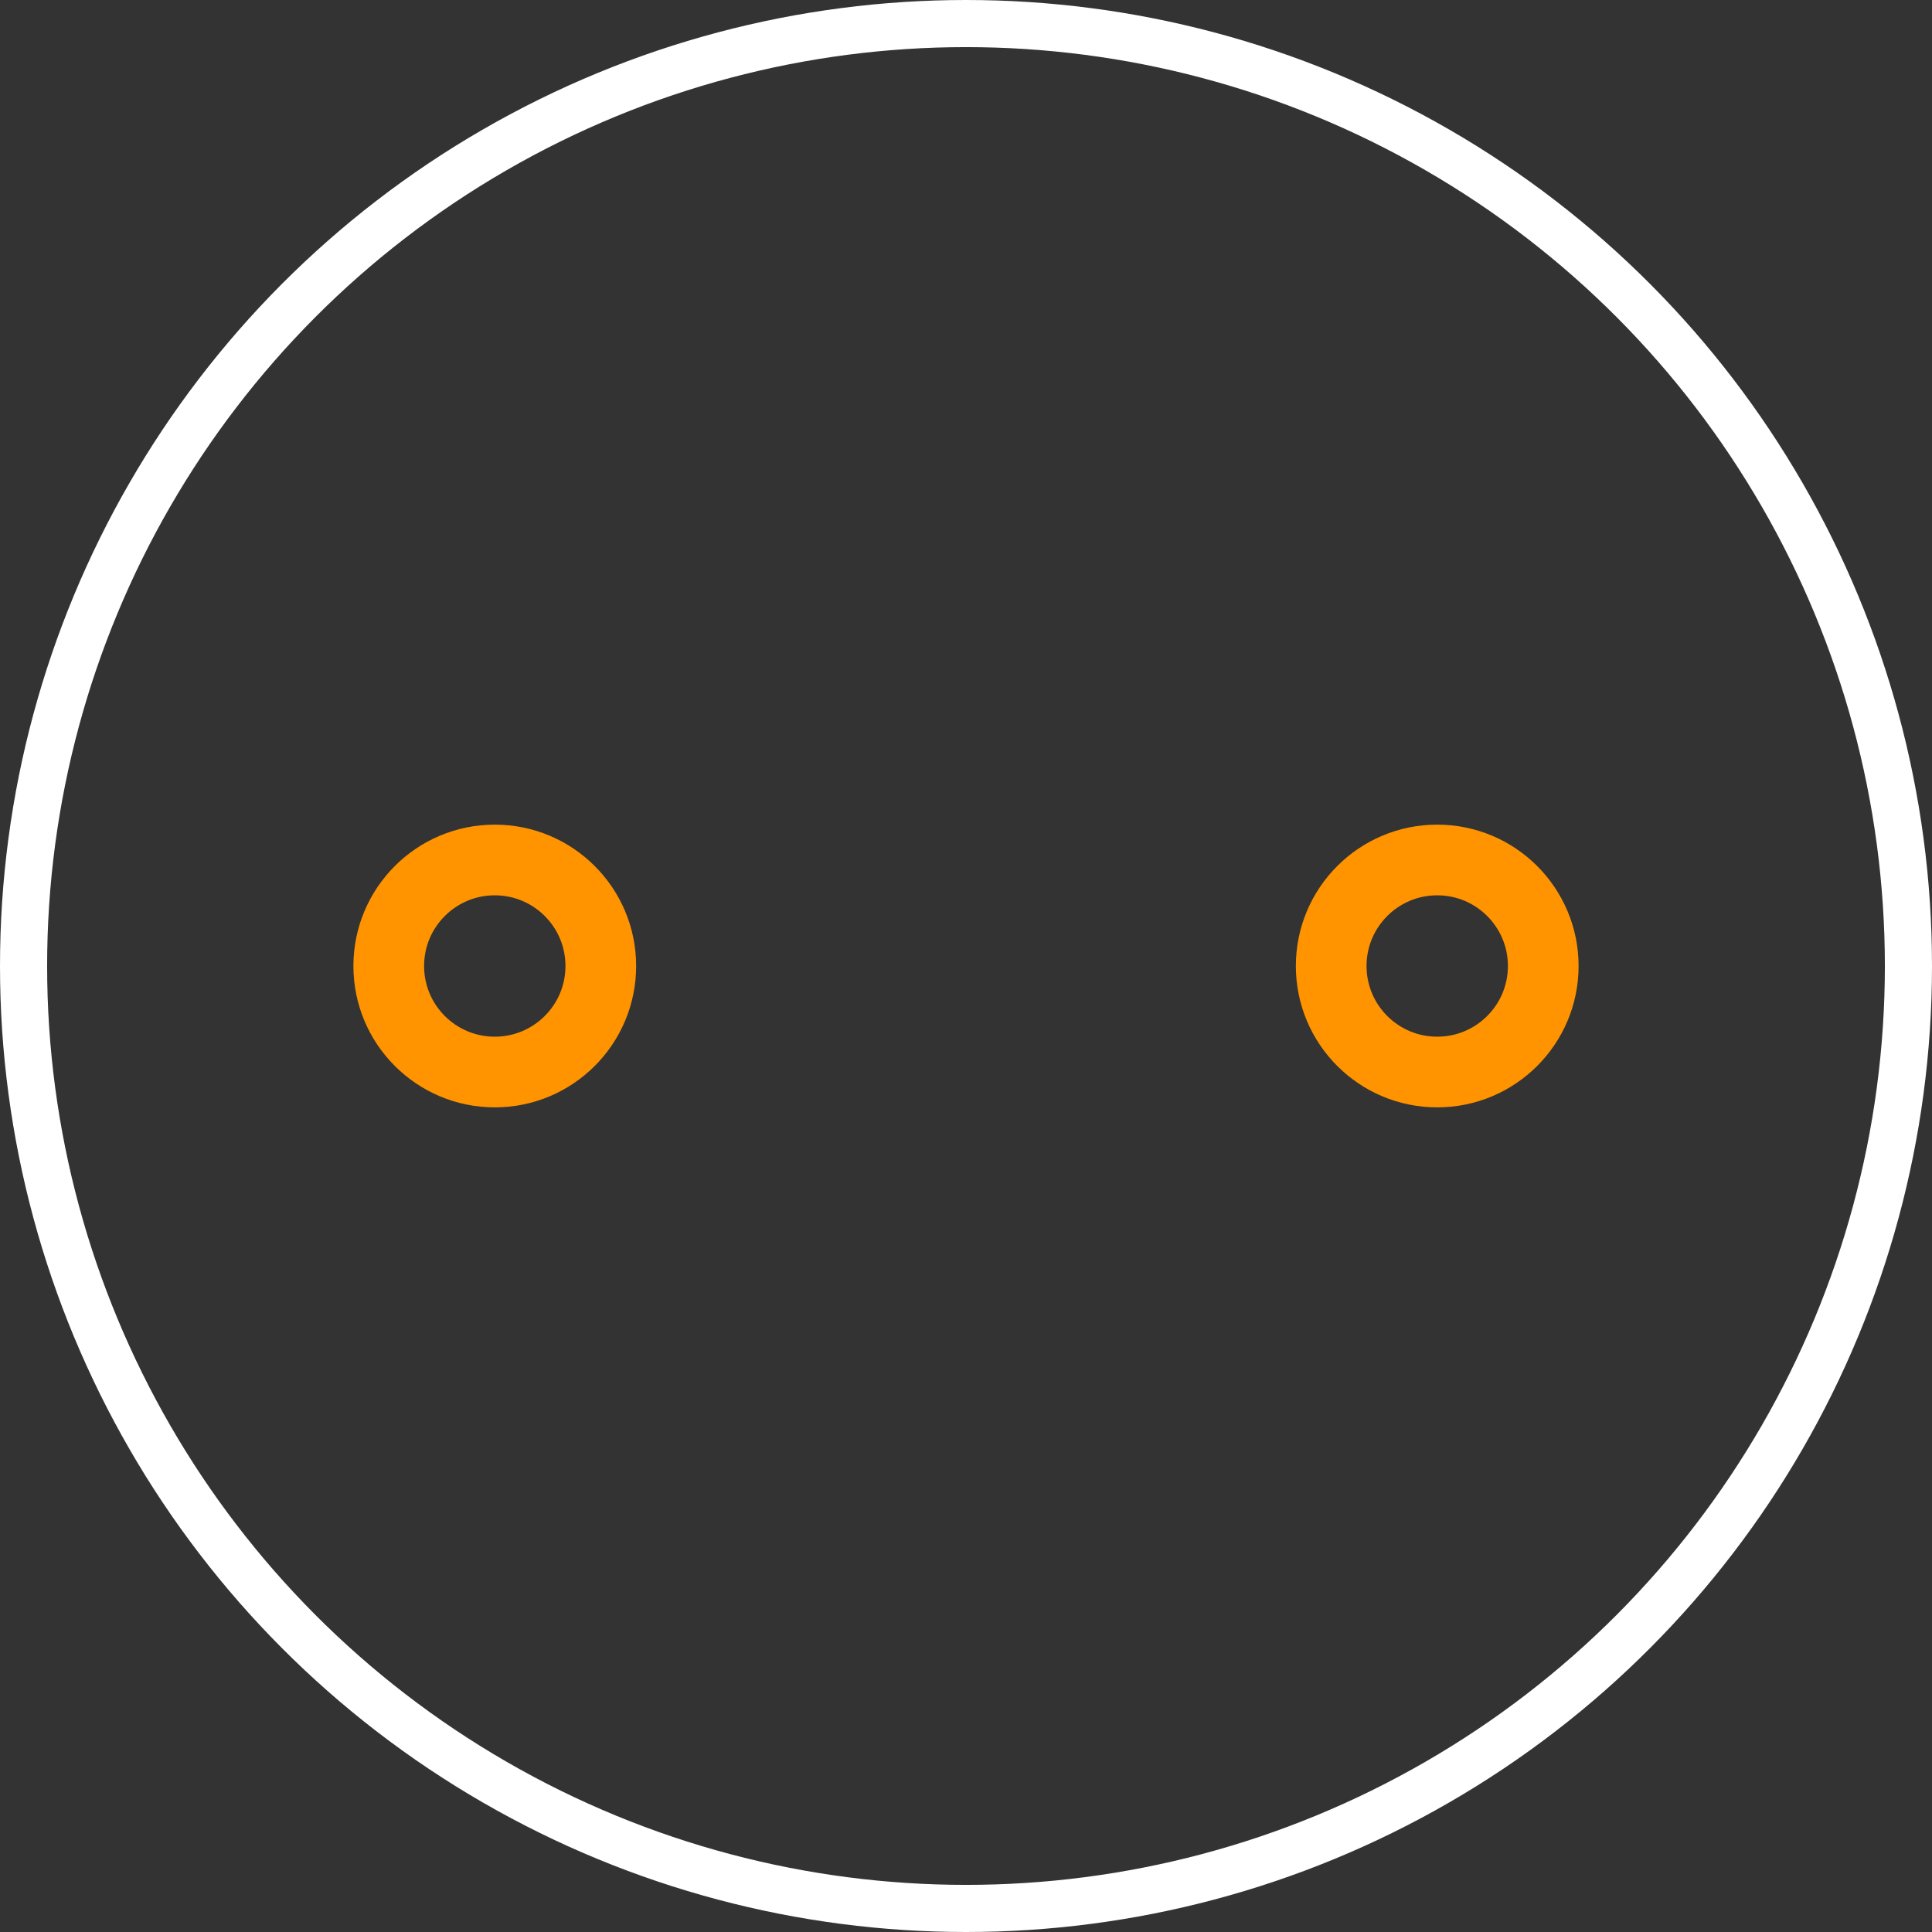
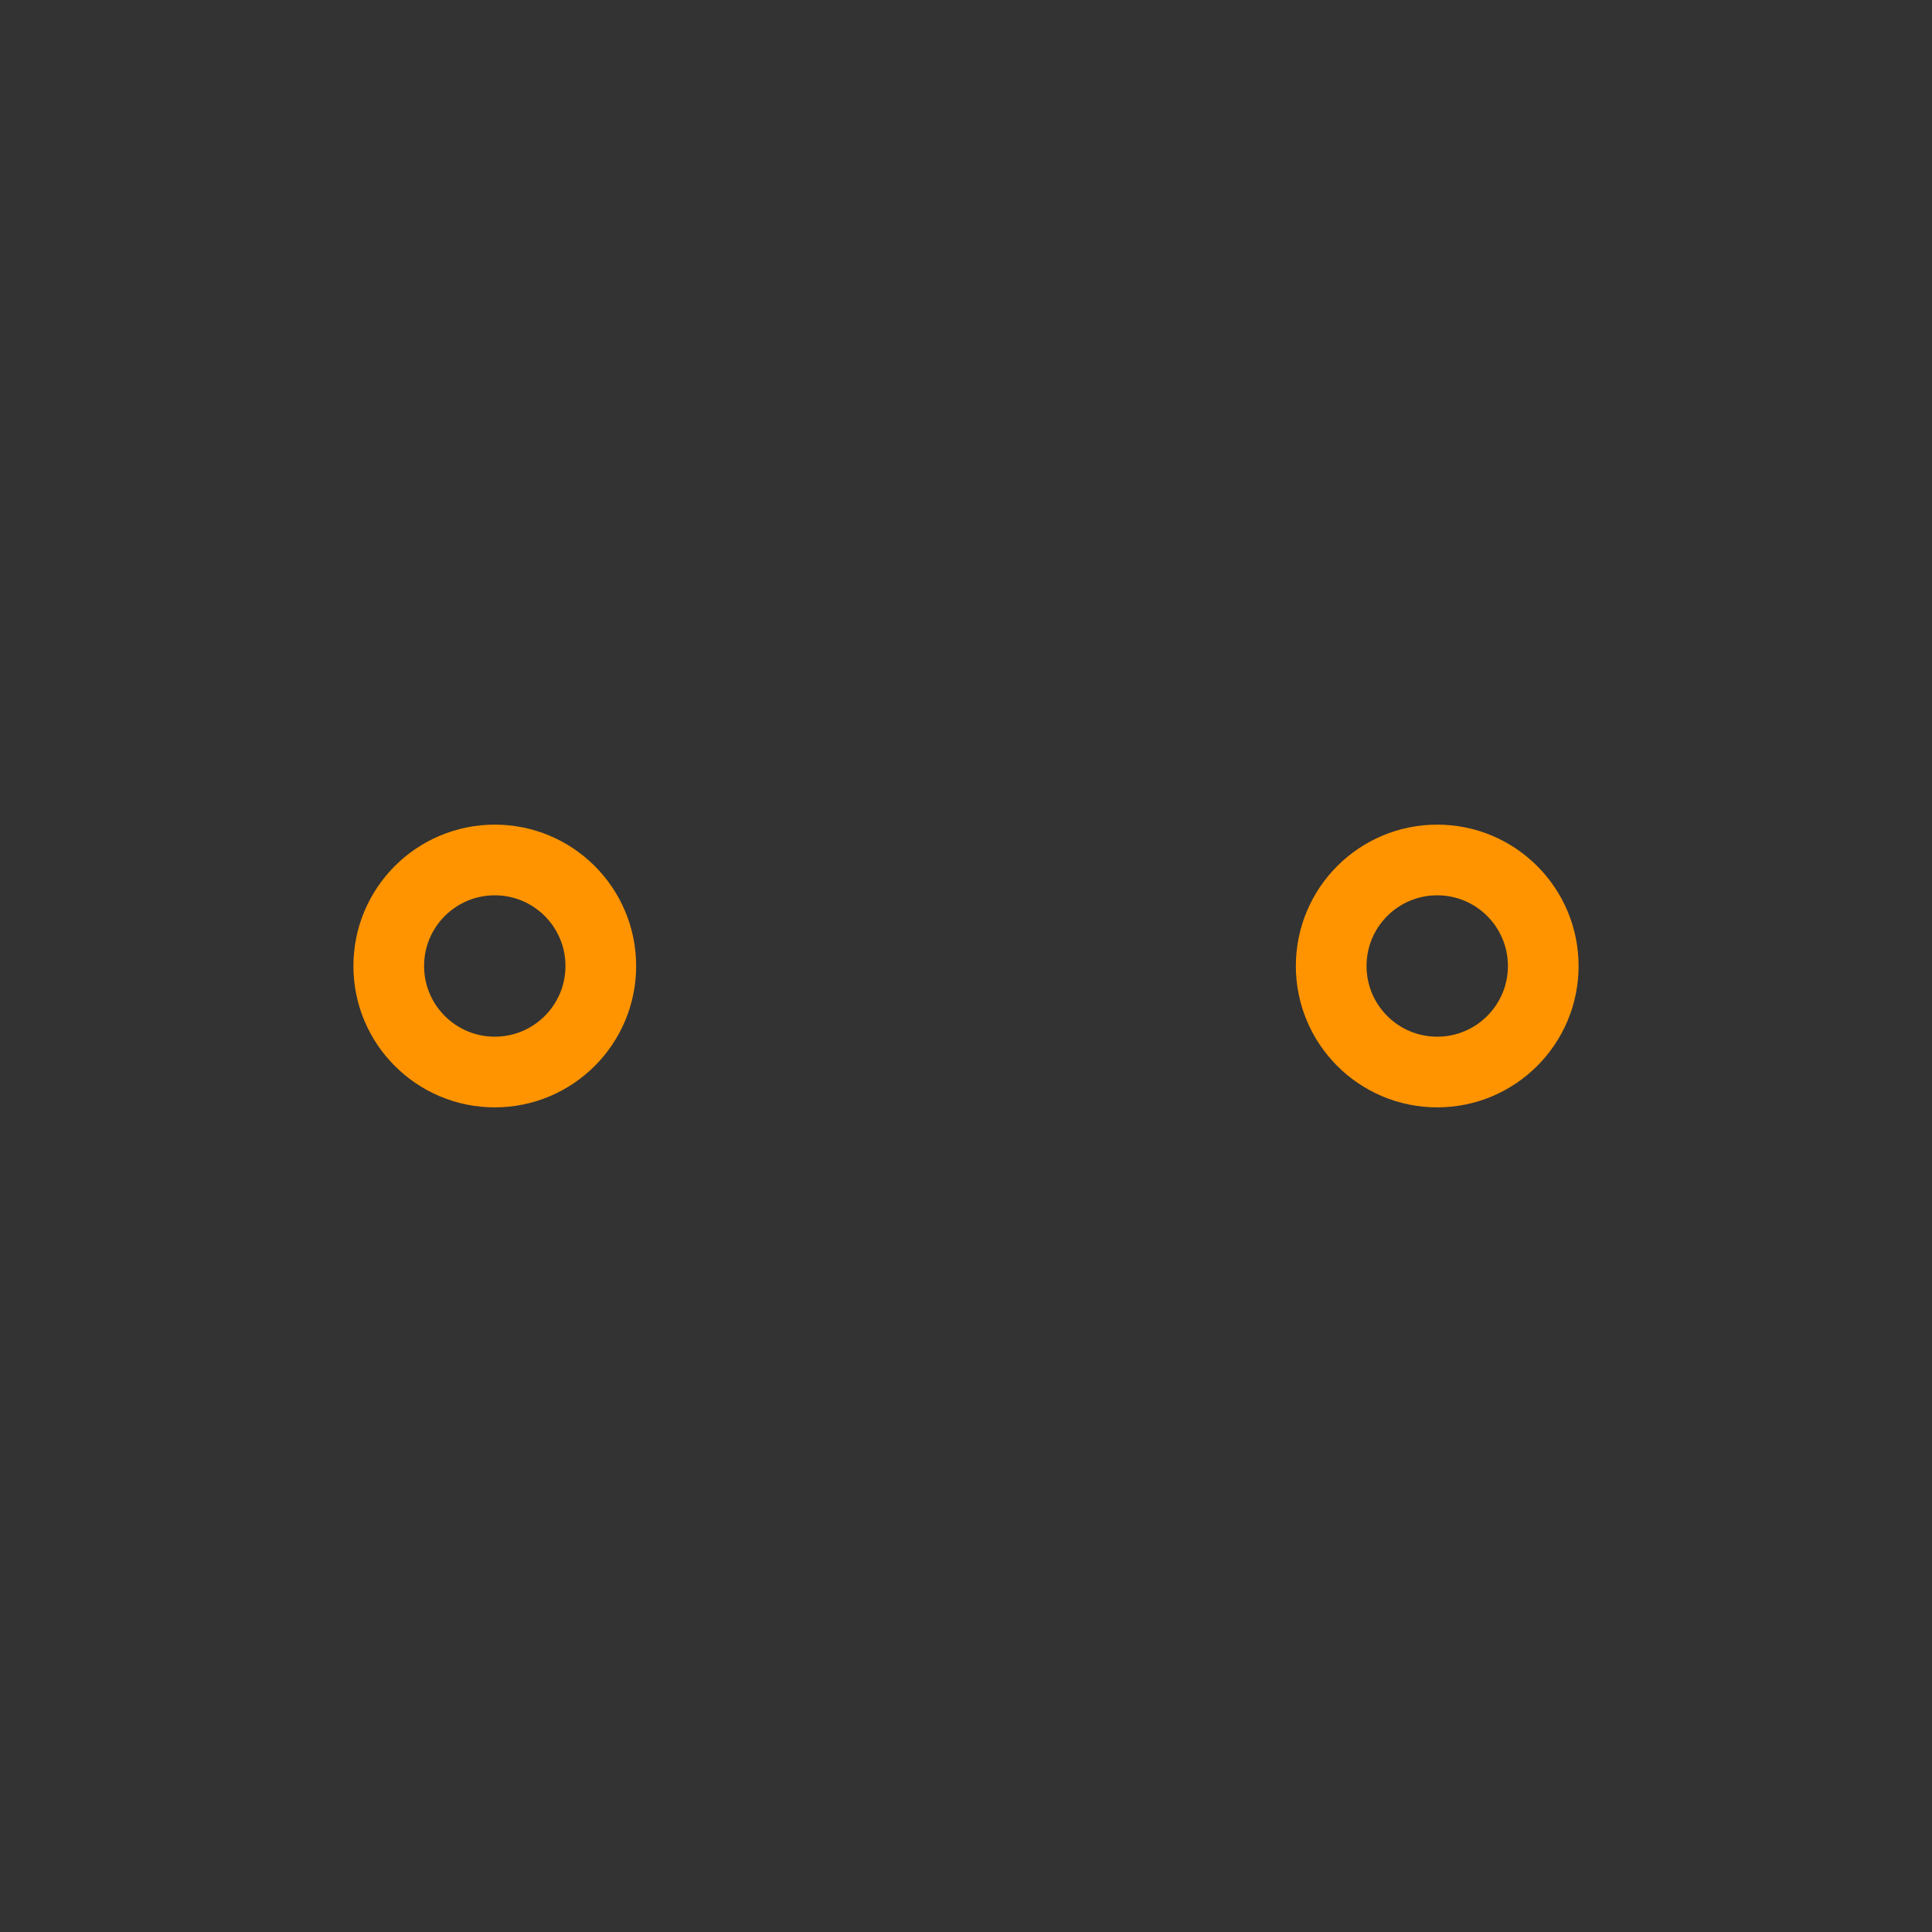
<svg xmlns="http://www.w3.org/2000/svg" version="1.2" baseProfile="tiny" x="0in" y="0in" width="0.41in" height="0.41in" viewBox="0 0 41000 41000">
  <rect x="0" y="0" width="41000" height="41000" fill="#333333" stroke="none" />
  <title>RCY200.fp</title>
  <desc>Geda footprint file 'RCY200.fp' converted by Fritzing</desc>
  <g id="copper0">
    <g id="copper1">
      <circle fill="none" cx="10500" cy="20500" connectorname="1" stroke="#ff9400" r="2250" id="connector0pin" stroke-width="1500" />
      <circle fill="none" cx="30500" cy="20500" connectorname="2" stroke="#ff9400" r="2250" id="connector1pin" stroke-width="1500" />
    </g>
  </g>
  <g id="silkscreen">
-     <circle fill="none" cx="20500" cy="20500" stroke="white" r="20000" stroke-width="1000" />
-   </g>
+     </g>
</svg>